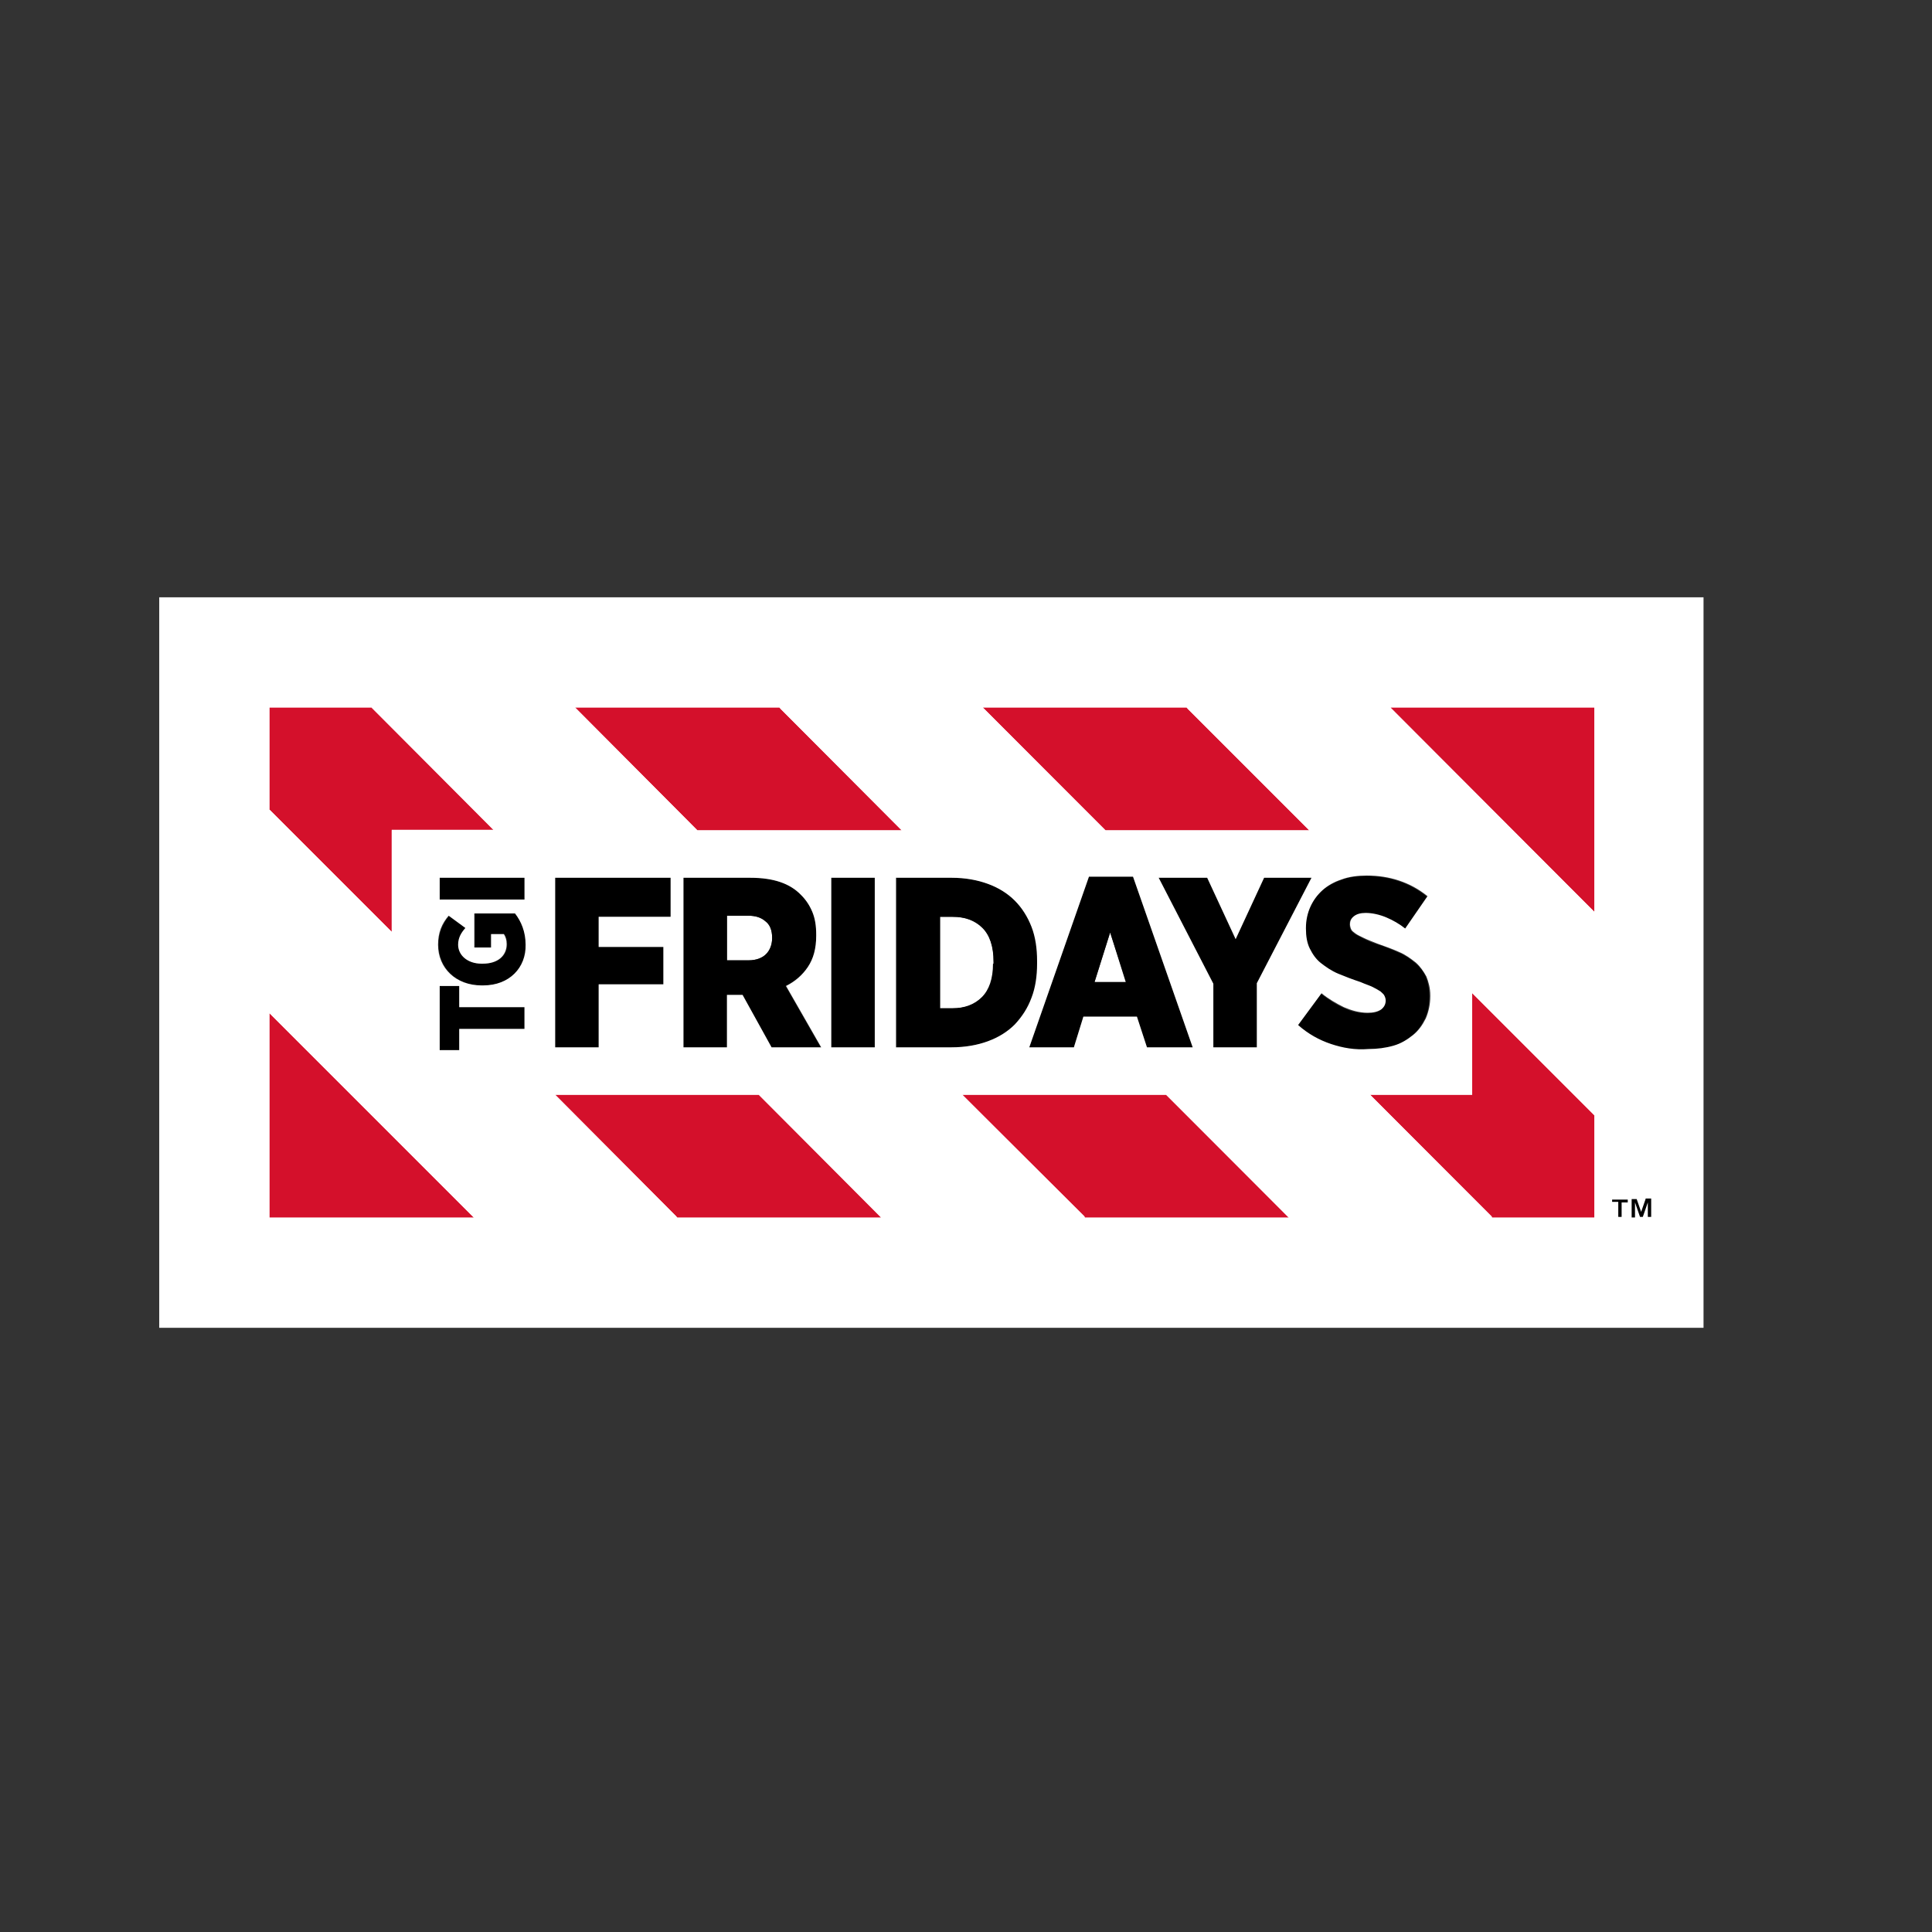
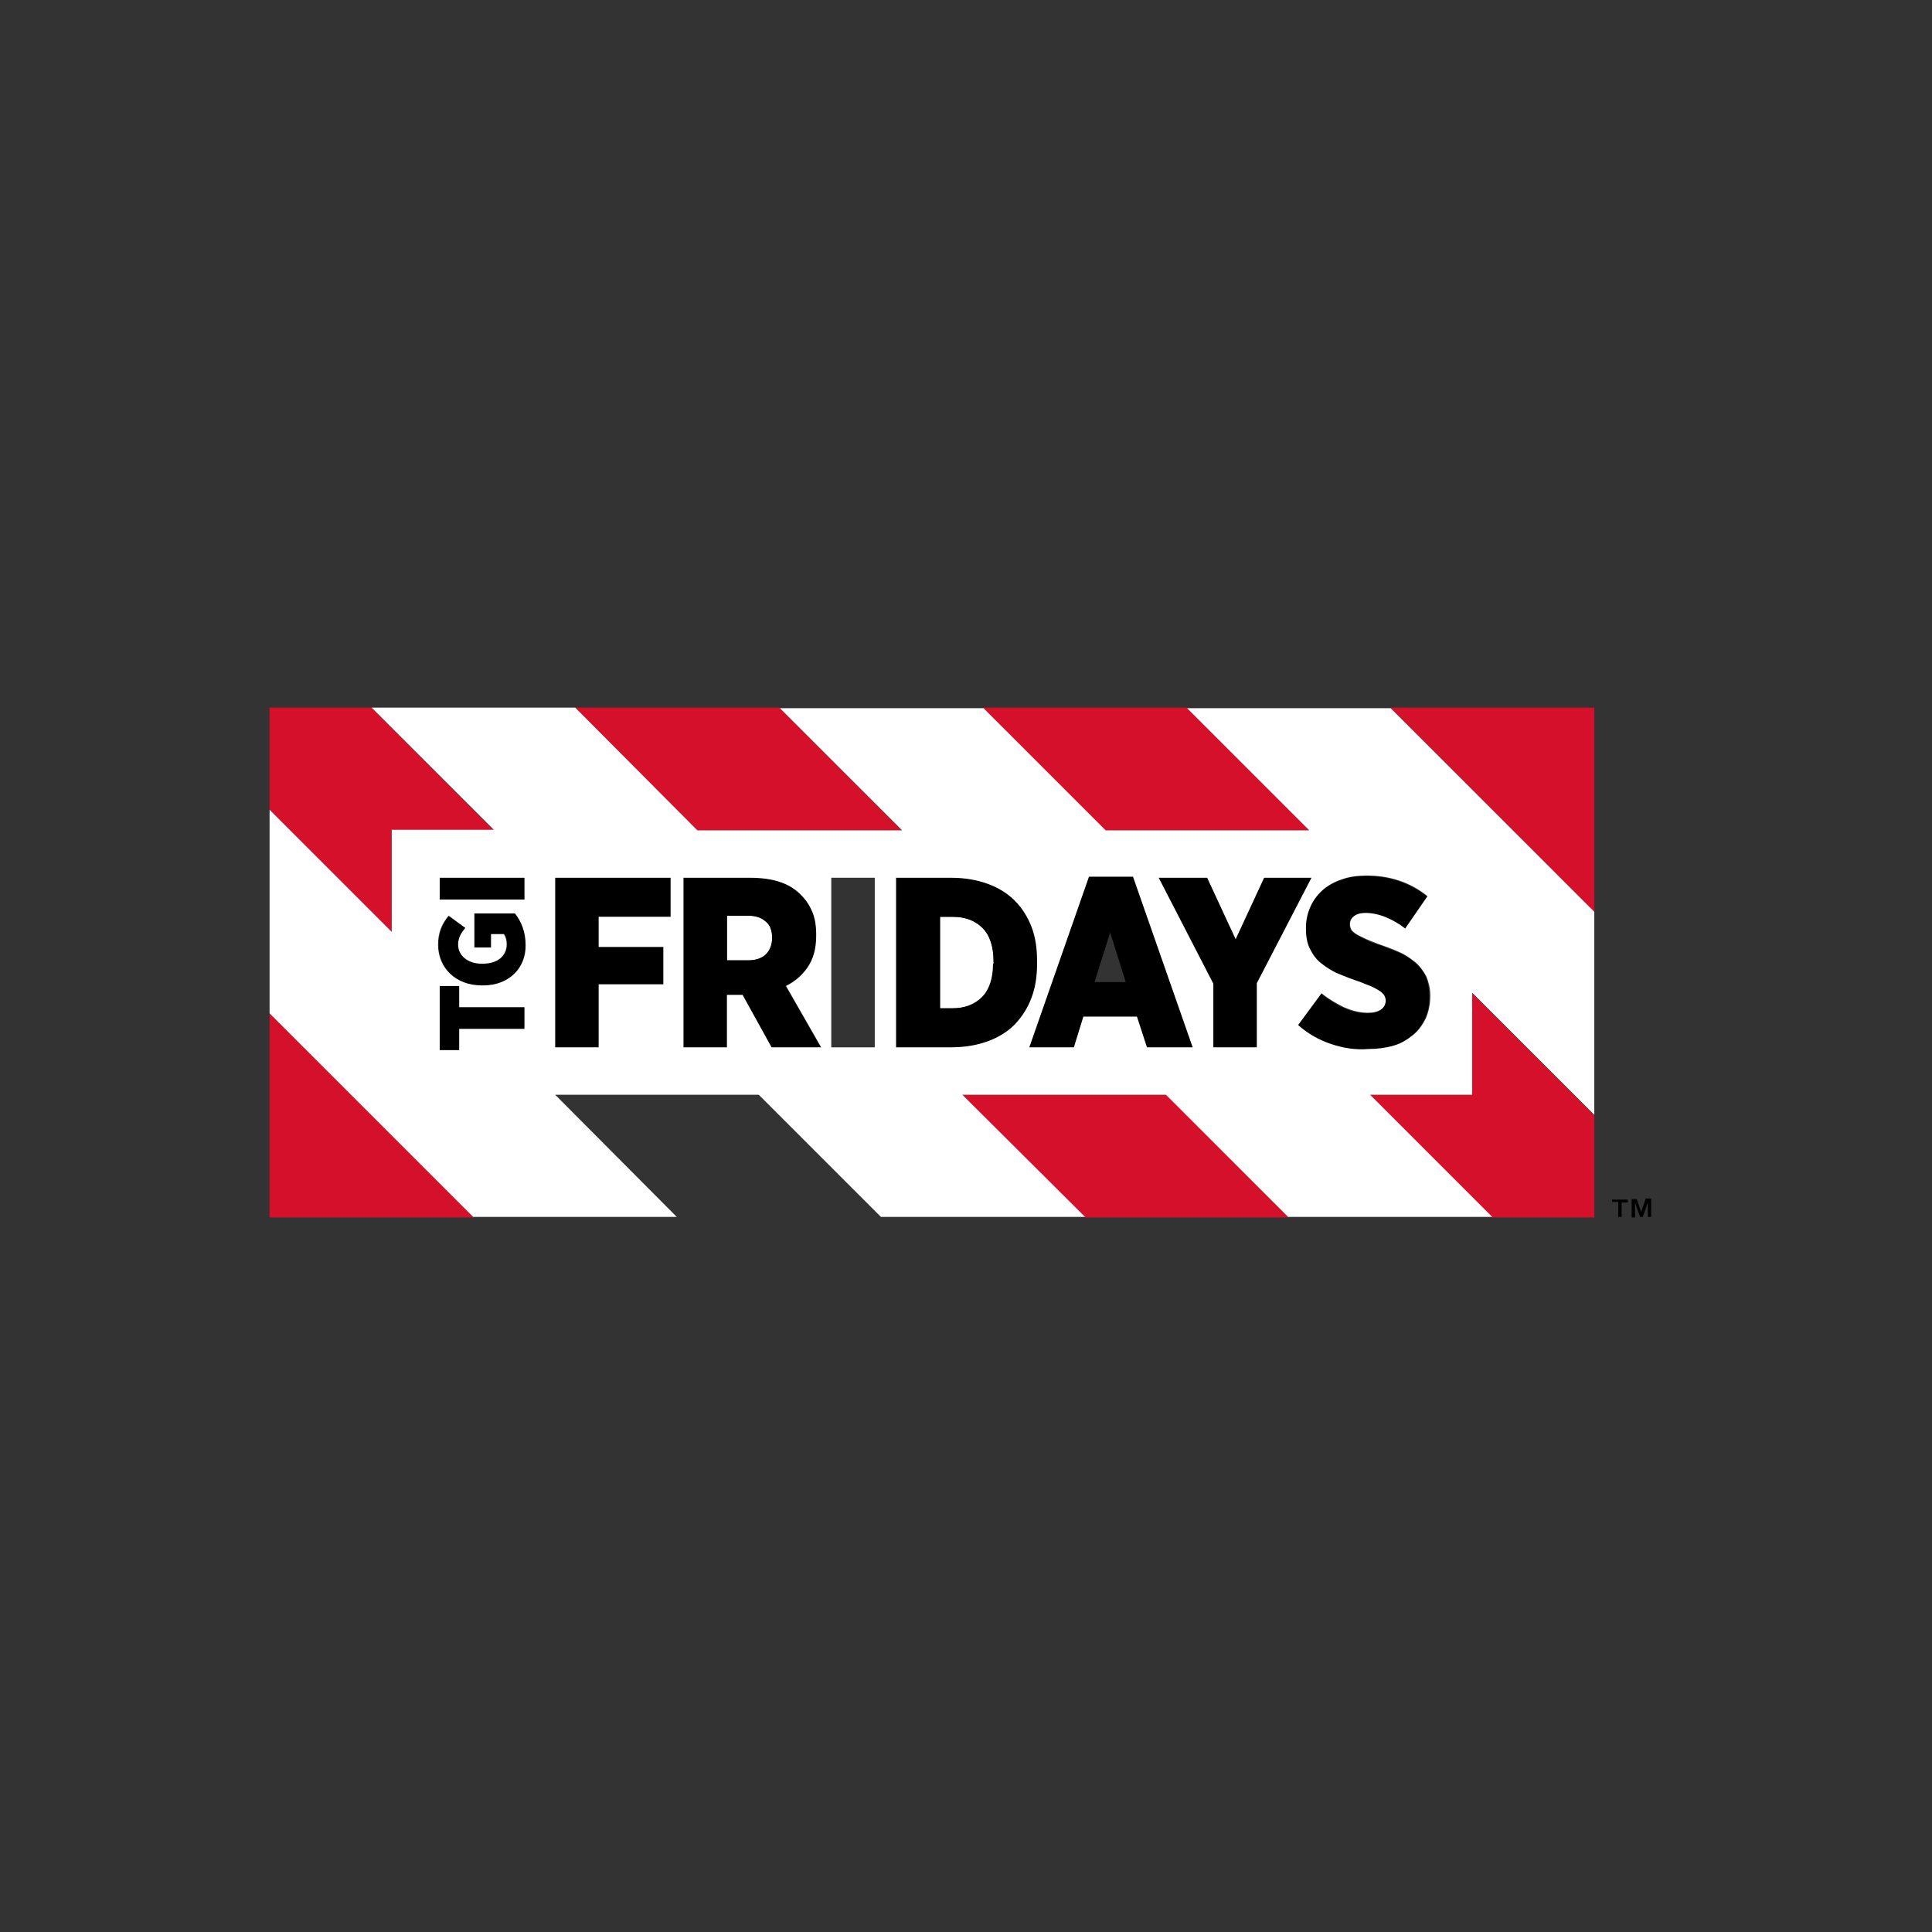
<svg xmlns="http://www.w3.org/2000/svg" width="172" height="172" viewBox="0 0 172 172" fill="none">
  <rect x="0" y="0" width="172" height="172" fill="#333333" stroke="none" />
-   <path d="M139.85 64.986H25.986V106.4H139.85V64.986Z" stroke="white" stroke-width="23.62" />
  <path d="M24 108.387H42.175L24 90.212V108.387Z" fill="#D4102B" />
  <path d="M123.811 63L141.935 81.174V63H123.811Z" fill="#D4102B" />
-   <path d="M49.425 97.462L60.3 108.386H78.424L67.55 97.462H49.425Z" fill="#D4102B" />
  <path d="M24 63V72.087L34.875 82.962V73.924H43.962L33.087 63H24Z" fill="#D4102B" />
  <path d="M131.061 97.462H121.974L132.849 108.386H141.936V99.299L131.061 88.424V97.462Z" fill="#D4102B" />
  <path d="M87.511 63L98.386 73.924H116.56L105.636 63H87.511Z" fill="#D4102B" />
  <path d="M51.213 63L62.088 73.924H80.262L69.387 63H51.213Z" fill="#D4102B" />
  <path d="M85.674 97.462L96.598 108.386H114.723L103.848 97.462H85.674Z" fill="#D4102B" />
  <path d="M68.145 82.019C67.748 81.671 67.251 81.522 66.606 81.522H64.719V85.495H66.655C67.301 85.495 67.847 85.296 68.195 84.948C68.542 84.601 68.741 84.104 68.741 83.508V83.459C68.741 82.813 68.542 82.317 68.145 82.019Z" fill="white" />
-   <path d="M97.442 87.431H100.273L98.833 83.012L97.442 87.431Z" fill="white" />
  <path d="M84.781 81.621H83.689V89.765H84.831C85.923 89.765 86.767 89.467 87.462 88.772C88.108 88.126 88.456 87.133 88.456 85.793V85.594C88.456 84.204 88.108 83.21 87.462 82.565C86.718 81.919 85.873 81.621 84.781 81.621Z" fill="white" />
  <path d="M49.425 93.241H53.298V87.68H59.058V84.303H53.298V81.621H59.704V78.145H49.425V93.241Z" fill="black" />
  <path d="M71.919 86.091C72.416 85.395 72.664 84.452 72.664 83.31V83.21C72.664 82.416 72.565 81.77 72.317 81.175C72.068 80.579 71.77 80.082 71.323 79.685C70.33 78.642 68.841 78.145 66.805 78.145H60.846V93.241H64.719V88.573H66.109L68.692 93.241H73.061L69.933 87.779C70.727 87.382 71.423 86.786 71.919 86.091ZM68.741 83.508C68.741 84.104 68.543 84.601 68.195 84.948C67.847 85.296 67.301 85.495 66.656 85.495H64.719V81.522H66.606C67.251 81.522 67.748 81.671 68.145 82.019C68.543 82.317 68.741 82.813 68.741 83.508Z" fill="black" />
-   <path d="M77.878 78.145H74.005V93.241H77.878V78.145Z" fill="black" />
  <path d="M92.377 85.792V85.544C92.377 84.452 92.228 83.409 91.88 82.515C91.532 81.621 91.036 80.827 90.39 80.181C89.745 79.536 88.95 79.039 88.007 78.692C87.063 78.344 85.971 78.145 84.779 78.145H79.814V93.241H84.73C85.971 93.241 87.063 93.042 88.007 92.695C88.95 92.347 89.794 91.851 90.44 91.155C91.086 90.51 91.582 89.715 91.93 88.772C92.178 87.928 92.377 86.885 92.377 85.792ZM88.404 85.792C88.404 87.133 88.056 88.126 87.411 88.772C86.766 89.417 85.872 89.765 84.779 89.765H83.687V81.621H84.829C85.921 81.621 86.766 81.919 87.461 82.614C88.106 83.26 88.454 84.253 88.454 85.644V85.792H88.404Z" fill="black" />
  <path d="M96.946 78.046L91.633 93.241H95.605L96.45 90.51H101.217L102.11 93.241H106.182L100.869 78.046H96.946ZM97.443 87.431L98.833 83.012L100.223 87.431H97.443Z" fill="black" />
  <path d="M112.538 78.145L110.006 83.608L107.473 78.145H103.153L108.02 87.58V93.241H111.893V87.531L116.759 78.145H112.538Z" fill="black" />
  <path d="M125.697 92.198C126.194 91.801 126.541 91.304 126.839 90.709C127.137 90.113 127.237 89.467 127.237 88.722V88.673C127.237 88.027 127.137 87.481 126.939 86.984C126.74 86.488 126.392 86.09 125.995 85.743C125.598 85.395 125.101 85.048 124.505 84.799C123.91 84.551 123.264 84.253 122.569 84.055C122.072 83.906 121.675 83.707 121.377 83.558C121.079 83.409 120.831 83.26 120.632 83.161C120.434 83.012 120.334 82.912 120.235 82.763C120.185 82.614 120.136 82.466 120.136 82.317C120.136 82.019 120.235 81.77 120.483 81.621C120.732 81.423 121.079 81.323 121.526 81.323C122.122 81.323 122.767 81.472 123.363 81.721C123.959 81.969 124.505 82.317 125.052 82.714L127.038 79.834C126.243 79.188 125.399 78.741 124.505 78.443C123.612 78.145 122.668 77.996 121.625 77.996C120.781 77.996 120.036 78.096 119.391 78.344C118.745 78.592 118.149 78.89 117.702 79.287C117.256 79.685 116.858 80.181 116.61 80.777C116.362 81.323 116.213 81.969 116.213 82.664V82.714C116.213 83.409 116.312 84.005 116.56 84.501C116.809 84.998 117.156 85.395 117.554 85.793C118 86.14 118.497 86.488 119.093 86.736C119.689 86.984 120.334 87.282 121.079 87.481C121.526 87.63 121.874 87.779 122.172 87.928C122.47 88.077 122.668 88.176 122.867 88.325C123.016 88.424 123.165 88.573 123.214 88.722C123.264 88.871 123.314 88.971 123.314 89.12C123.314 89.467 123.165 89.715 122.916 89.914C122.668 90.113 122.271 90.212 121.725 90.212C120.98 90.212 120.285 90.063 119.589 89.715C118.894 89.417 118.249 88.971 117.603 88.474L115.518 91.304C116.411 92.099 117.355 92.645 118.447 92.993C119.49 93.34 120.583 93.539 121.675 93.539C122.47 93.539 123.214 93.44 123.91 93.241C124.654 92.943 125.201 92.596 125.697 92.198Z" fill="black" />
  <path d="M40.883 87.779H39.145V93.489H40.883V91.602H46.693V89.666H40.883V87.779Z" fill="black" />
  <path d="M42.275 81.323V84.352H43.764V83.161H44.906C45.055 83.359 45.155 83.657 45.155 84.054C45.155 85.047 44.41 85.792 43.019 85.792H42.92C41.679 85.792 40.834 85.047 40.834 84.104C40.834 83.459 41.083 83.012 41.48 82.614L39.99 81.522C39.395 82.267 39.047 83.061 39.047 84.104C39.047 86.19 40.636 87.729 42.92 87.729H43.069C45.453 87.729 46.893 86.14 46.893 84.104C46.893 82.962 46.495 82.018 45.949 81.323H42.275Z" fill="black" />
  <path d="M46.743 78.145H39.145V80.082H46.743V78.145Z" fill="black" />
  <path d="M131.06 97.462V88.375L141.935 99.25V81.174L123.811 63.05H105.686L116.561 73.924H98.436L87.561 63.05H69.436L80.311 73.924H62.087L51.212 63H33.087L43.962 73.875H34.875V82.962L24 72.087V90.212L42.125 108.337H60.25L49.424 97.462H67.549L78.424 108.337H96.599L85.674 97.462H103.799L114.674 108.337H132.848L121.973 97.462H131.06ZM39.145 78.145H46.693V80.082H39.145V78.145ZM46.693 91.602H40.883V93.489H39.145V87.779H40.883V89.666H46.693V91.602ZM43.019 87.729H42.87C40.585 87.729 38.996 86.19 38.996 84.104C38.996 83.012 39.344 82.217 39.94 81.522L41.43 82.615C41.082 83.012 40.784 83.459 40.784 84.104C40.784 85.048 41.628 85.793 42.87 85.793H42.969C44.359 85.793 45.104 85.048 45.104 84.055C45.104 83.657 45.005 83.409 44.856 83.161H43.714V84.353H42.224V81.323H45.849C46.395 82.019 46.793 82.962 46.793 84.104C46.842 86.14 45.352 87.729 43.019 87.729ZM59.703 81.621H53.298V84.303H59.058V87.63H53.298V93.241H49.424V78.145H59.703V81.621ZM68.691 93.241L66.109 88.573H64.719V93.241H60.846V78.145H66.804C68.84 78.145 70.33 78.642 71.323 79.685C71.72 80.082 72.068 80.579 72.316 81.174C72.564 81.77 72.664 82.416 72.664 83.21V83.31C72.664 84.452 72.416 85.346 71.919 86.091C71.422 86.835 70.777 87.382 69.982 87.779L73.111 93.241H68.691ZM77.878 93.241H74.005V78.145H77.878V93.241ZM87.958 92.695C87.015 93.043 85.922 93.241 84.681 93.241H79.765V78.145H84.731C85.922 78.145 87.015 78.344 87.958 78.692C88.902 79.039 89.696 79.536 90.342 80.181C90.987 80.827 91.484 81.621 91.832 82.515C92.179 83.409 92.328 84.452 92.328 85.544V85.793C92.328 86.885 92.179 87.928 91.832 88.822C91.484 89.765 90.987 90.51 90.342 91.205C89.696 91.851 88.902 92.347 87.958 92.695ZM102.11 93.241L101.217 90.51H96.45L95.605 93.241H91.633L96.946 78.046H100.869L106.182 93.241H102.11ZM111.893 87.531V93.241H108.02V87.58L103.153 78.145H107.473L110.006 83.608L112.538 78.145H116.759L111.893 87.531ZM118.497 92.943C117.454 92.596 116.461 92.049 115.567 91.255L117.653 88.424C118.249 88.921 118.944 89.318 119.639 89.666C120.335 89.964 121.03 90.162 121.775 90.162C122.271 90.162 122.668 90.063 122.966 89.864C123.215 89.666 123.364 89.418 123.364 89.07C123.364 88.921 123.314 88.772 123.264 88.673C123.215 88.524 123.066 88.424 122.917 88.275C122.768 88.176 122.519 88.027 122.222 87.878C121.924 87.729 121.576 87.63 121.129 87.431C120.384 87.183 119.739 86.935 119.143 86.686C118.547 86.438 118.05 86.091 117.603 85.743C117.157 85.395 116.859 84.948 116.61 84.452C116.362 83.955 116.263 83.359 116.263 82.664V82.615C116.263 81.919 116.412 81.274 116.66 80.728C116.908 80.181 117.256 79.685 117.752 79.238C118.199 78.841 118.795 78.493 119.441 78.294C120.086 78.046 120.881 77.947 121.675 77.947C122.718 77.947 123.662 78.096 124.555 78.394C125.449 78.692 126.293 79.138 127.088 79.784L125.102 82.664C124.605 82.267 124.009 81.919 123.413 81.671C122.817 81.423 122.172 81.274 121.576 81.274C121.129 81.274 120.781 81.373 120.533 81.572C120.285 81.77 120.186 82.019 120.186 82.267C120.186 82.416 120.235 82.615 120.285 82.714C120.335 82.863 120.484 82.962 120.682 83.111C120.881 83.26 121.129 83.359 121.427 83.508C121.725 83.657 122.122 83.806 122.619 84.005C123.314 84.253 124.009 84.501 124.555 84.75C125.151 84.998 125.598 85.346 126.045 85.693C126.442 86.041 126.74 86.488 126.989 86.935C127.187 87.431 127.336 87.978 127.336 88.623V88.673C127.336 89.418 127.187 90.063 126.939 90.659C126.641 91.255 126.293 91.751 125.797 92.149C125.3 92.546 124.754 92.894 124.059 93.092C123.364 93.291 122.619 93.39 121.824 93.39C120.633 93.489 119.54 93.291 118.497 92.943Z" fill="white" />
  <path d="M143.523 106.748V106.996H144.07V108.337H144.368V107.046H144.914V106.798H143.523V106.748ZM146.503 106.748L146.106 107.89L145.708 106.748H145.261V108.387H145.559V107.046L146.006 108.337H146.255L146.701 107.046V108.337H146.999V106.698H146.503V106.748Z" fill="black" />
</svg>